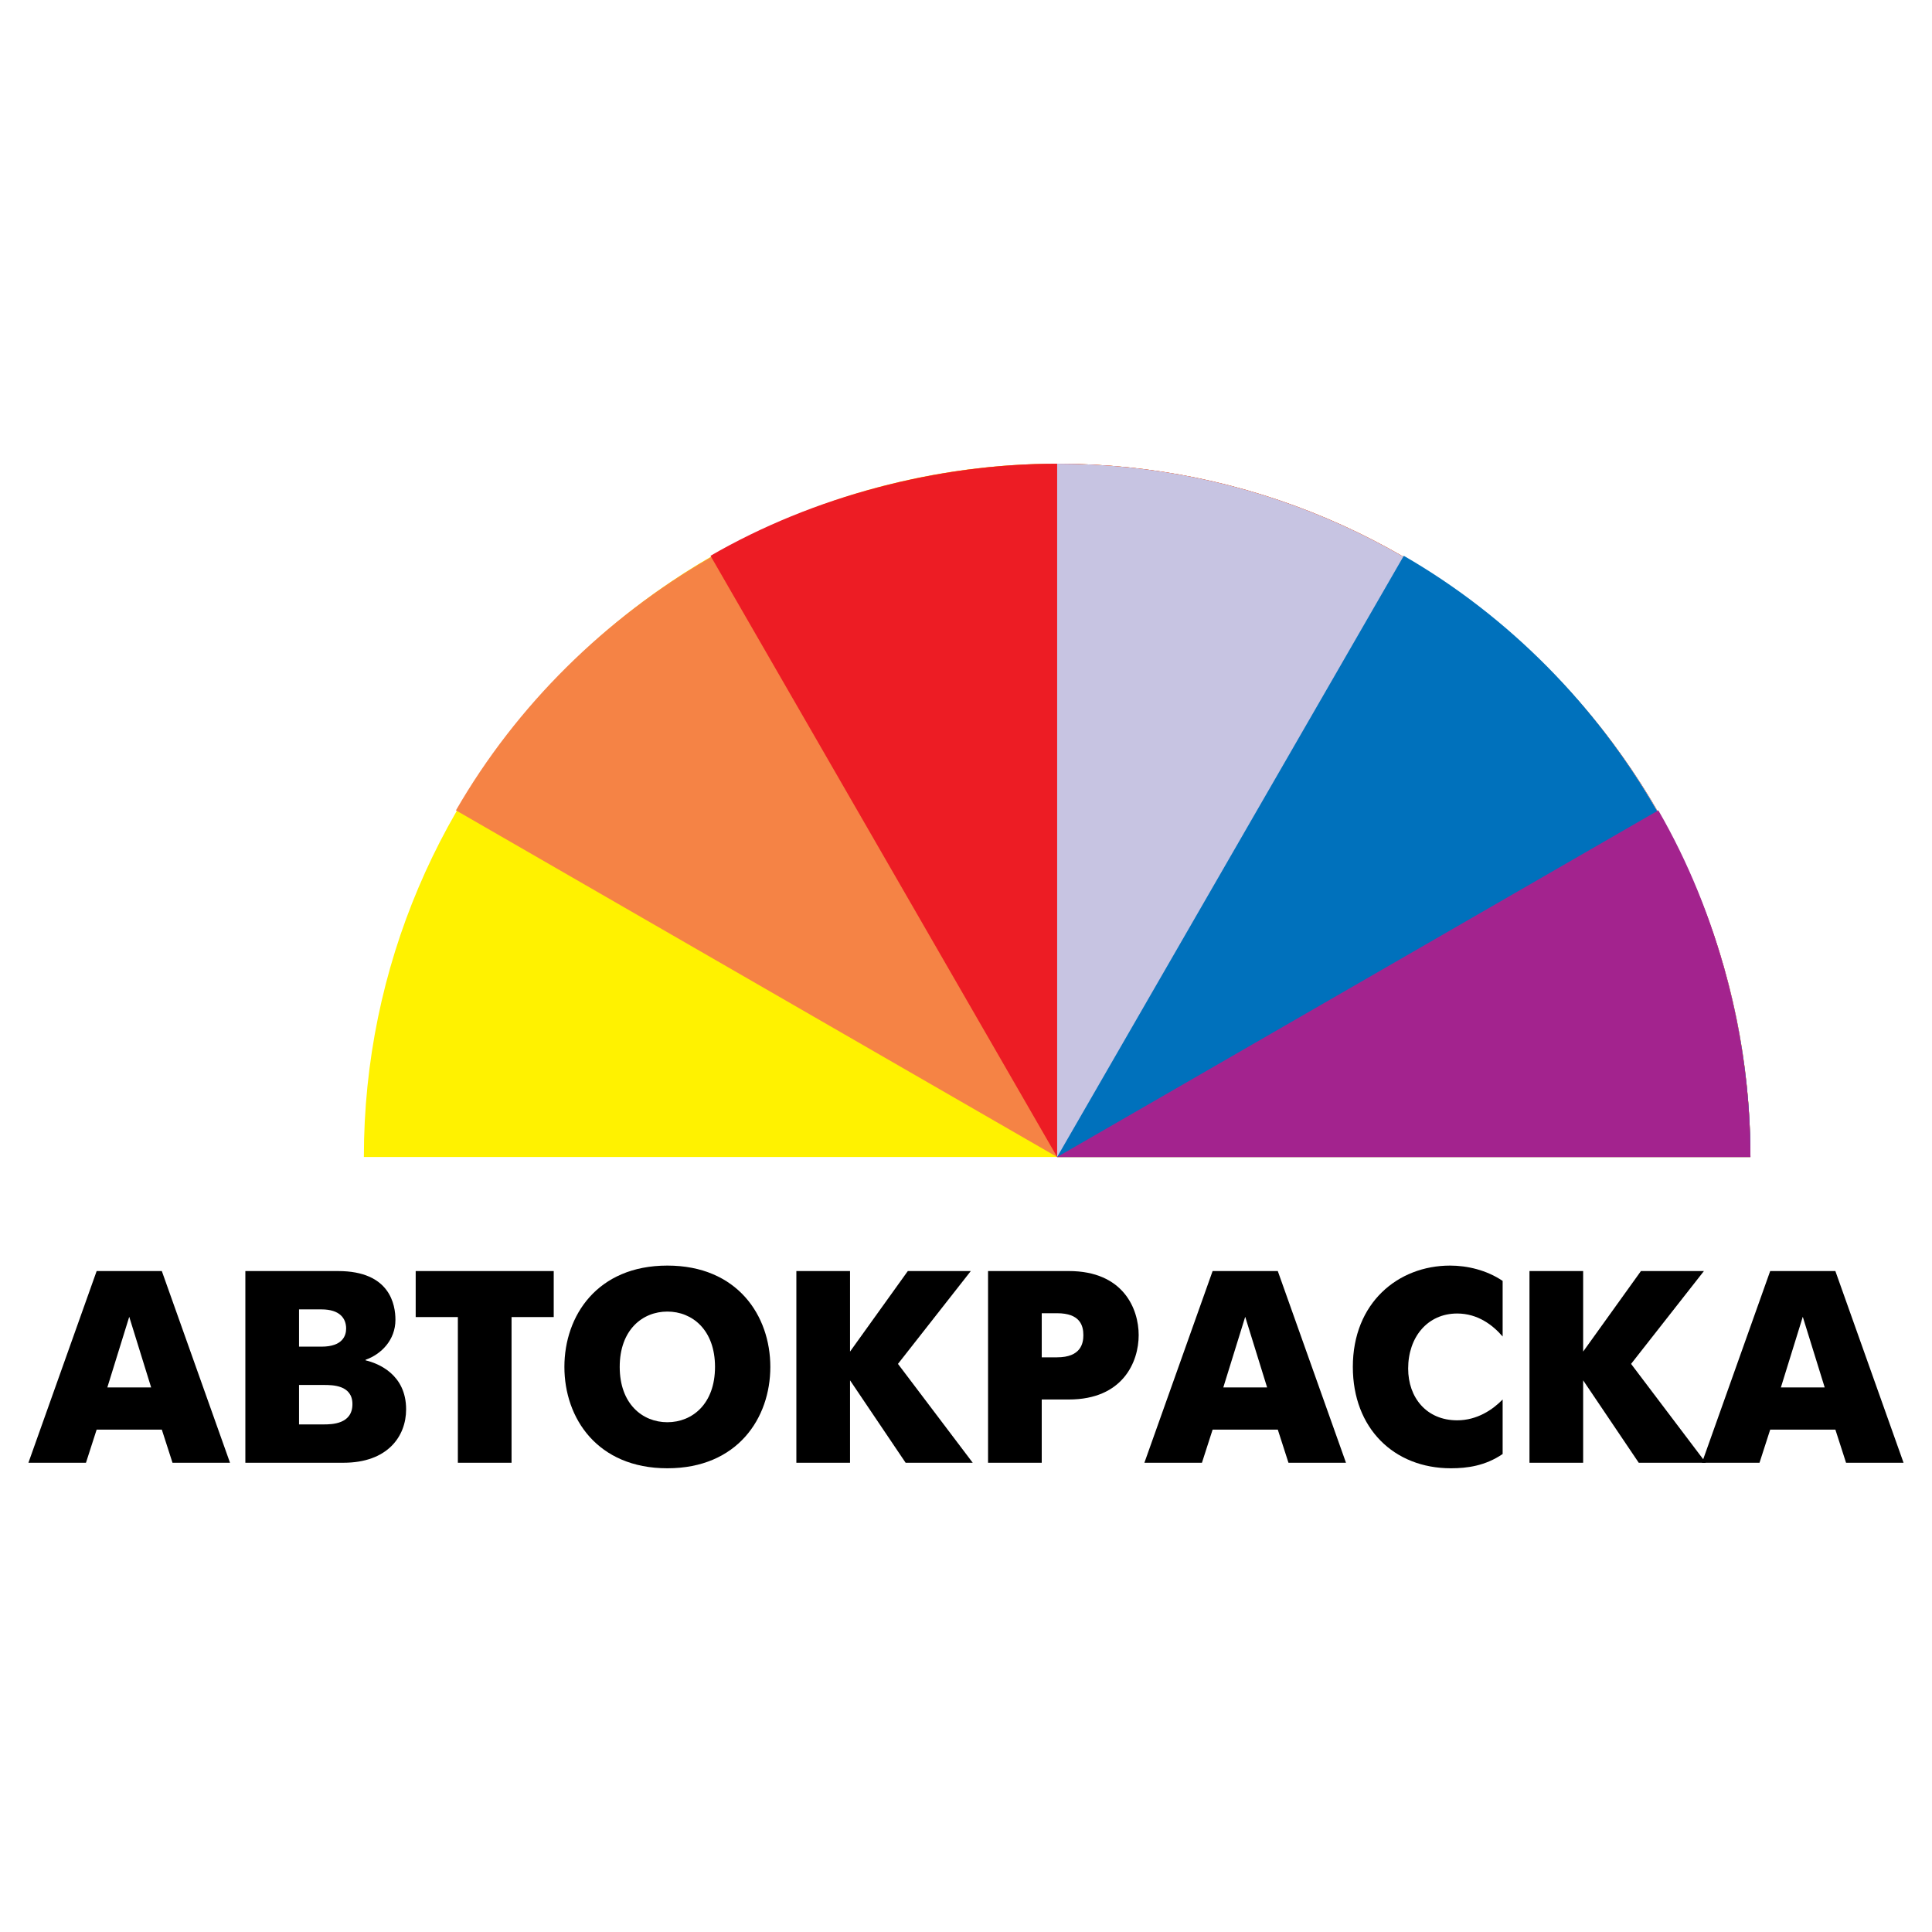
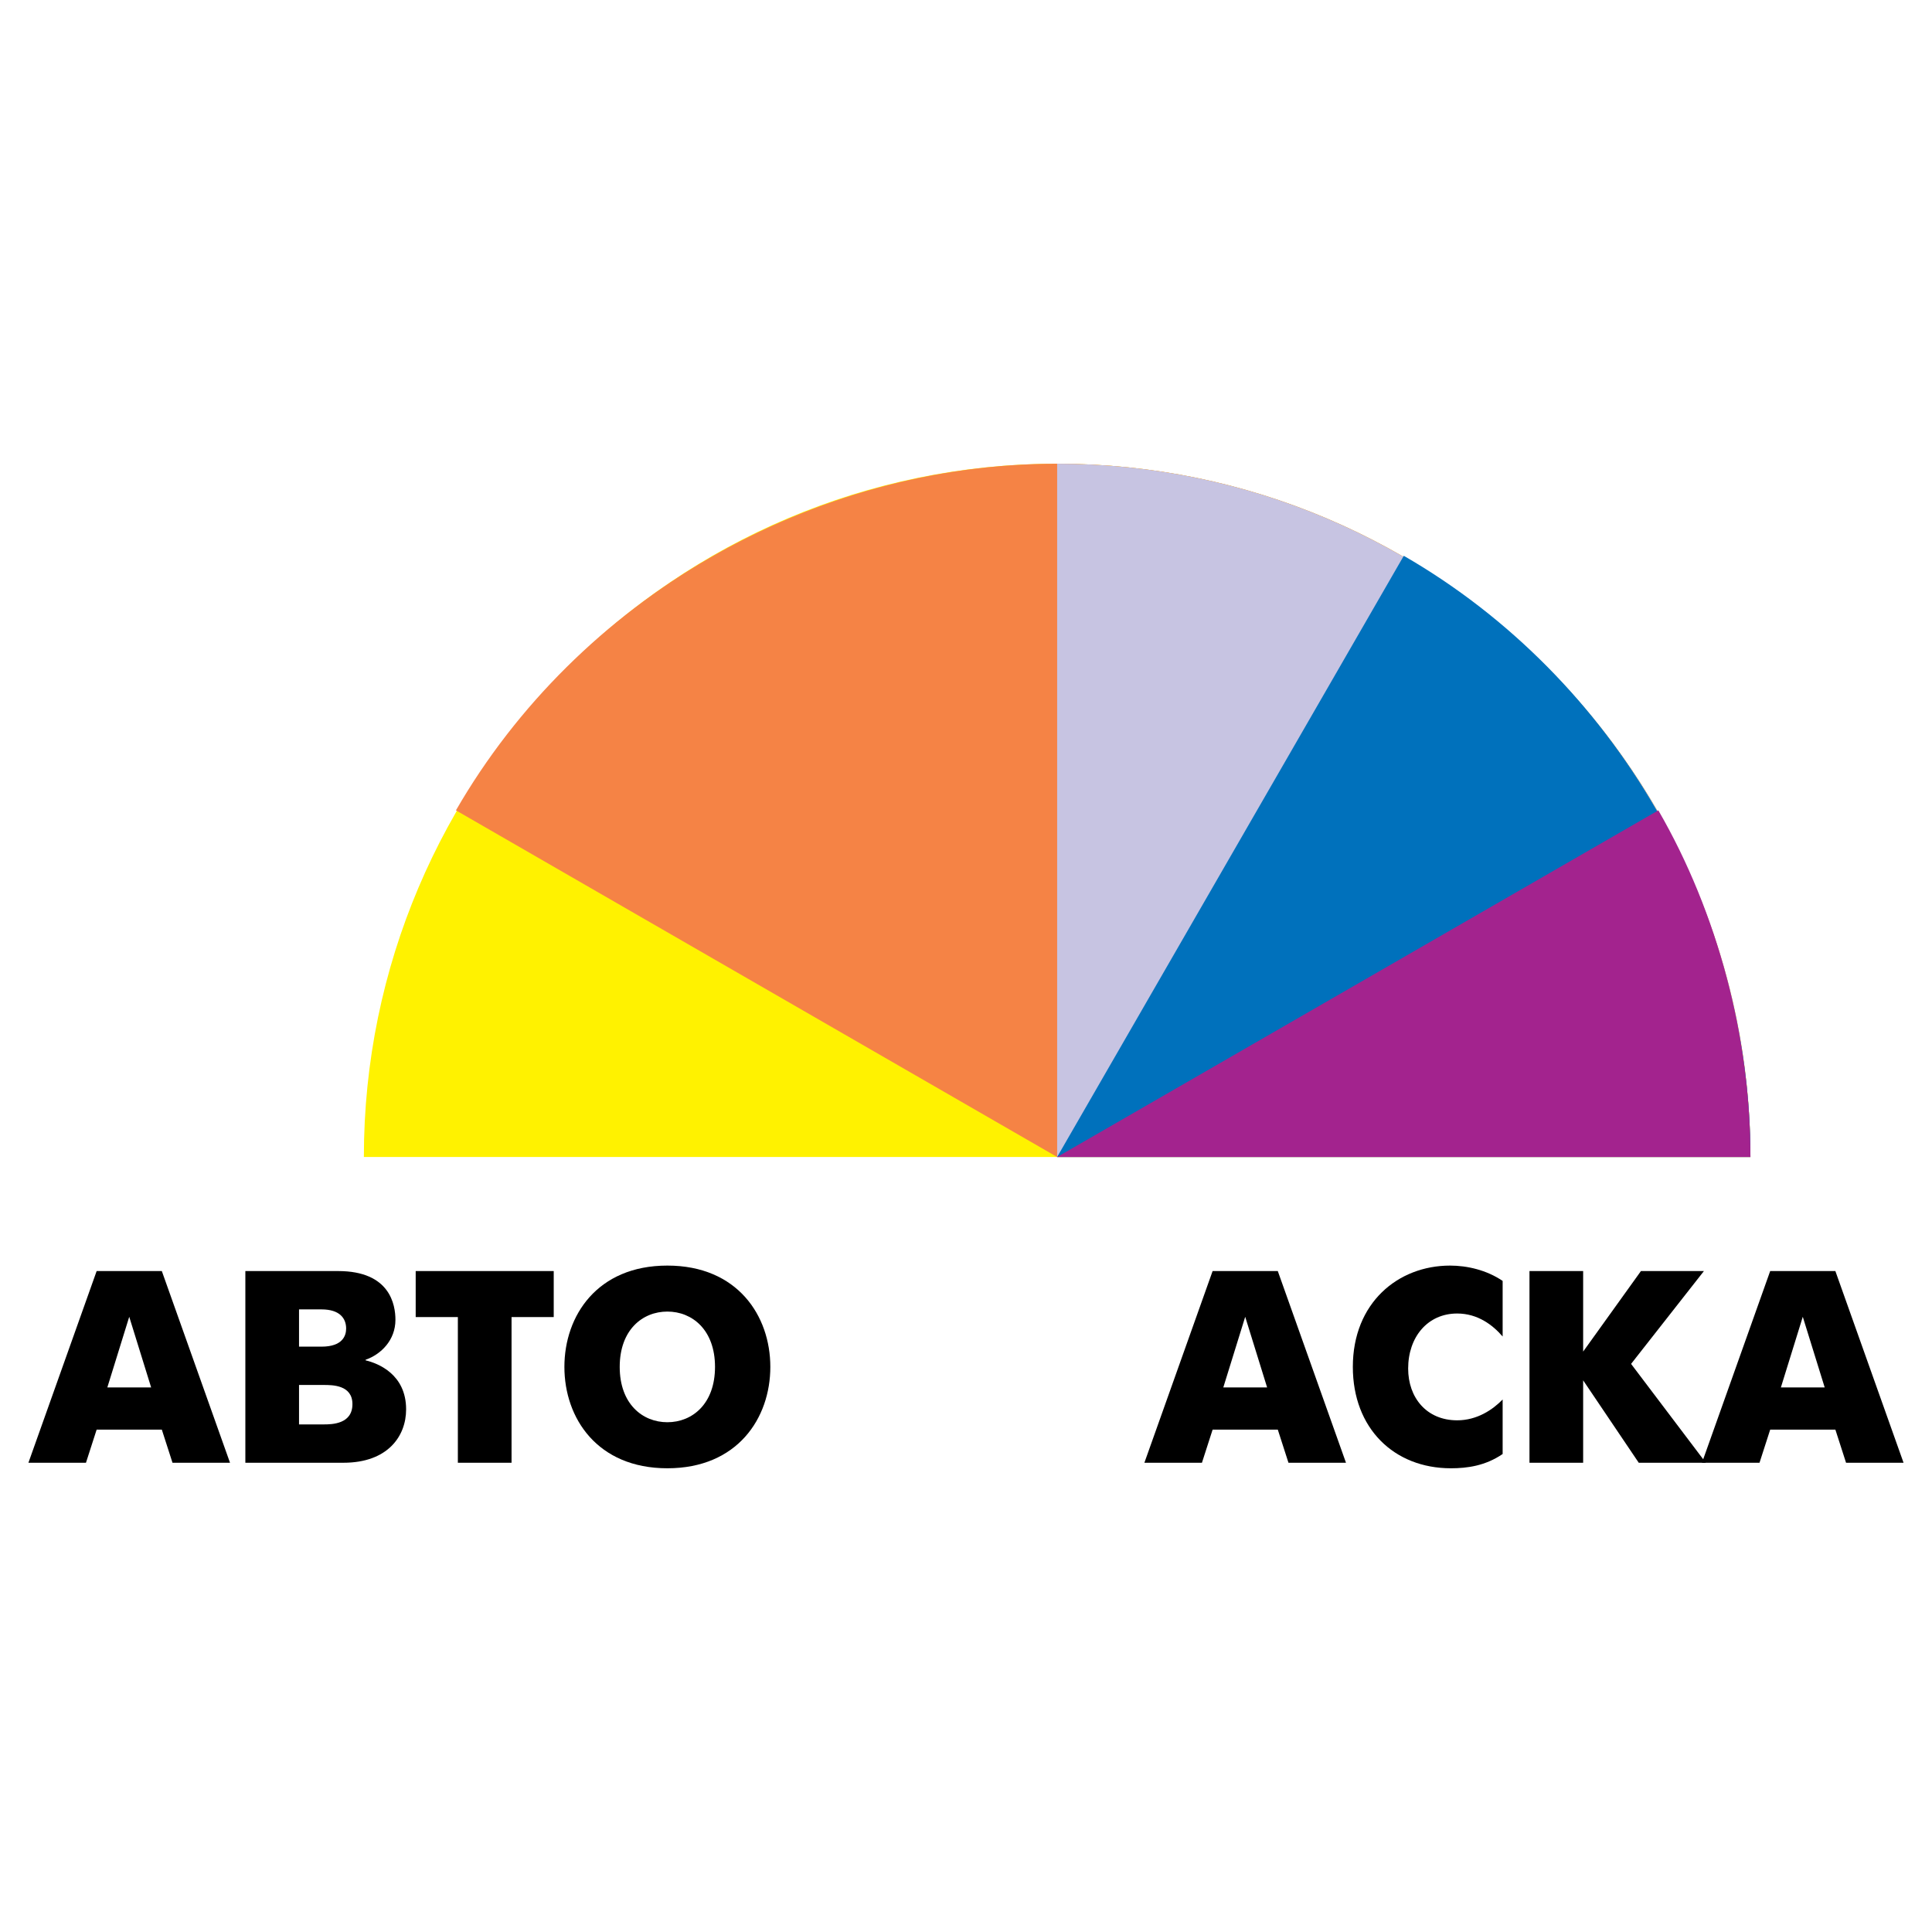
<svg xmlns="http://www.w3.org/2000/svg" version="1.0" id="Layer_1" x="0px" y="0px" width="192.756px" height="192.756px" viewBox="0 0 192.756 192.756" enable-background="new 0 0 192.756 192.756" xml:space="preserve">
  <g>
    <polygon fill-rule="evenodd" clip-rule="evenodd" fill="#FFFFFF" points="0,0 192.756,0 192.756,192.756 0,192.756 0,0  " />
    <path fill-rule="evenodd" clip-rule="evenodd" fill="#FFF200" d="M105.472,115.434H36.303c0-38.097,31.072-69.169,69.169-69.169   c38.097,0,69.168,31.072,69.168,69.169H105.472L105.472,115.434z" />
    <path fill-rule="evenodd" clip-rule="evenodd" fill="#F58345" d="M105.472,115.434L45.489,80.849   c12.159-21.075,35.395-34.584,59.982-34.584c38.097,0,69.168,31.072,69.168,69.169H105.472L105.472,115.434z" />
-     <path fill-rule="evenodd" clip-rule="evenodd" fill="#ED1C24" d="M105.472,115.434L70.887,55.451   c10.267-5.944,22.696-9.187,34.584-9.187c38.097,0,69.168,31.072,69.168,69.169H105.472L105.472,115.434z" />
    <path fill-rule="evenodd" clip-rule="evenodd" fill="#C7C4E2" d="M105.472,115.434V46.265c38.097,0,69.168,31.072,69.168,69.169   H105.472L105.472,115.434z" />
    <path fill-rule="evenodd" clip-rule="evenodd" fill="#0071BC" d="M105.472,115.434l34.584-59.982   c21.075,12.159,34.584,35.395,34.584,59.982H105.472L105.472,115.434z" />
    <path fill-rule="evenodd" clip-rule="evenodd" d="M2.835,145.939h5.742l1.065-3.305h6.503l1.065,3.305h5.738l-6.803-19.125H9.643   L2.835,145.939L2.835,145.939z M12.894,131.377l2.186,7.049h-4.372L12.894,131.377L12.894,131.377z" />
    <path fill-rule="evenodd" clip-rule="evenodd" d="M24.479,126.814v19.125h9.782c4.426,0,6.257-2.65,6.257-5.328   c0-3.496-2.787-4.59-4.044-4.891v-0.055c1.557-0.547,2.978-1.967,2.978-3.988c0-1.477-0.519-4.863-5.71-4.863H24.479   L24.479,126.814z M29.834,134.355v-3.717h2.241c1.831,0,2.459,0.902,2.459,1.912c0,0.711-0.355,1.805-2.459,1.805H29.834   L29.834,134.355z M29.834,142.115v-3.936h2.459c0.874,0,2.869,0,2.869,1.912c0,1.996-2.049,2.023-2.869,2.023H29.834   L29.834,142.115z" />
    <polygon fill-rule="evenodd" clip-rule="evenodd" points="45.681,145.939 51.037,145.939 51.037,131.404 55.245,131.404    55.245,126.814 41.474,126.814 41.474,131.404 45.681,131.404 45.681,145.939  " />
    <path fill-rule="evenodd" clip-rule="evenodd" d="M66.583,146.49c6.995,0,10.273-5.004,10.273-10.113s-3.279-10.109-10.273-10.109   s-10.273,5-10.273,10.109S59.589,146.49,66.583,146.49L66.583,146.49z M66.583,141.896c-2.486,0-4.754-1.83-4.754-5.52   s2.268-5.52,4.754-5.52c2.487,0,4.754,1.83,4.754,5.52S69.07,141.896,66.583,141.896L66.583,141.896z" />
-     <polygon fill-rule="evenodd" clip-rule="evenodd" points="79.453,145.939 84.808,145.939 84.808,137.715 90.354,145.939    97.049,145.939 89.59,136.076 96.857,126.814 90.573,126.814 84.808,134.848 84.808,126.814 79.453,126.814 79.453,145.939  " />
-     <path fill-rule="evenodd" clip-rule="evenodd" d="M98.579,145.939h5.355v-6.311h2.704c5.41,0,6.968-3.771,6.968-6.422   c0-2.623-1.53-6.393-6.968-6.393h-8.06V145.939L98.579,145.939z M103.935,131.021h1.529c2.296,0,2.623,1.23,2.623,2.186   c0,0.82-0.245,2.213-2.623,2.213h-1.529V131.021L103.935,131.021z" />
    <path fill-rule="evenodd" clip-rule="evenodd" d="M114.176,145.939h5.742l1.065-3.305h6.503l1.065,3.305h5.738l-6.804-19.125   h-6.503L114.176,145.939L114.176,145.939z M124.235,131.377l2.186,7.049h-4.372L124.235,131.377L124.235,131.377z" />
    <path fill-rule="evenodd" clip-rule="evenodd" d="M149.919,139.629c-0.984,1.01-2.541,2.076-4.536,2.076   c-3.061,0-4.891-2.268-4.891-5.164c0-3.143,1.939-5.492,4.891-5.492c2.049,0,3.552,1.148,4.536,2.295v-5.547   c-1.612-1.092-3.553-1.529-5.246-1.529c-5.191,0-9.7,3.715-9.7,10.109c0,6.121,4.099,10.113,9.782,10.113   c1.639,0,3.442-0.246,5.164-1.424V139.629L149.919,139.629z" />
    <polygon fill-rule="evenodd" clip-rule="evenodd" points="152.596,145.939 157.951,145.939 157.951,137.715 163.498,145.939    170.192,145.939 162.733,136.076 170.001,126.814 163.717,126.814 157.951,134.848 157.951,126.814 152.596,126.814    152.596,145.939  " />
-     <path fill-rule="evenodd" clip-rule="evenodd" d="M169.805,145.939h5.742l1.066-3.305h6.503l1.065,3.305h5.737l-6.803-19.125   h-6.503L169.805,145.939L169.805,145.939z M179.864,131.377l2.187,7.049h-4.372L179.864,131.377L179.864,131.377z" />
+     <path fill-rule="evenodd" clip-rule="evenodd" d="M169.805,145.939h5.742l1.066-3.305h6.503l1.065,3.305h5.737l-6.803-19.125   h-6.503L169.805,145.939L169.805,145.939z M179.864,131.377l2.187,7.049h-4.372L179.864,131.377z" />
    <path fill-rule="evenodd" clip-rule="evenodd" fill="#A3238E" d="M105.472,115.434l59.981-34.584   c5.944,10.267,9.187,22.696,9.187,34.584H105.472L105.472,115.434z" />
  </g>
</svg>